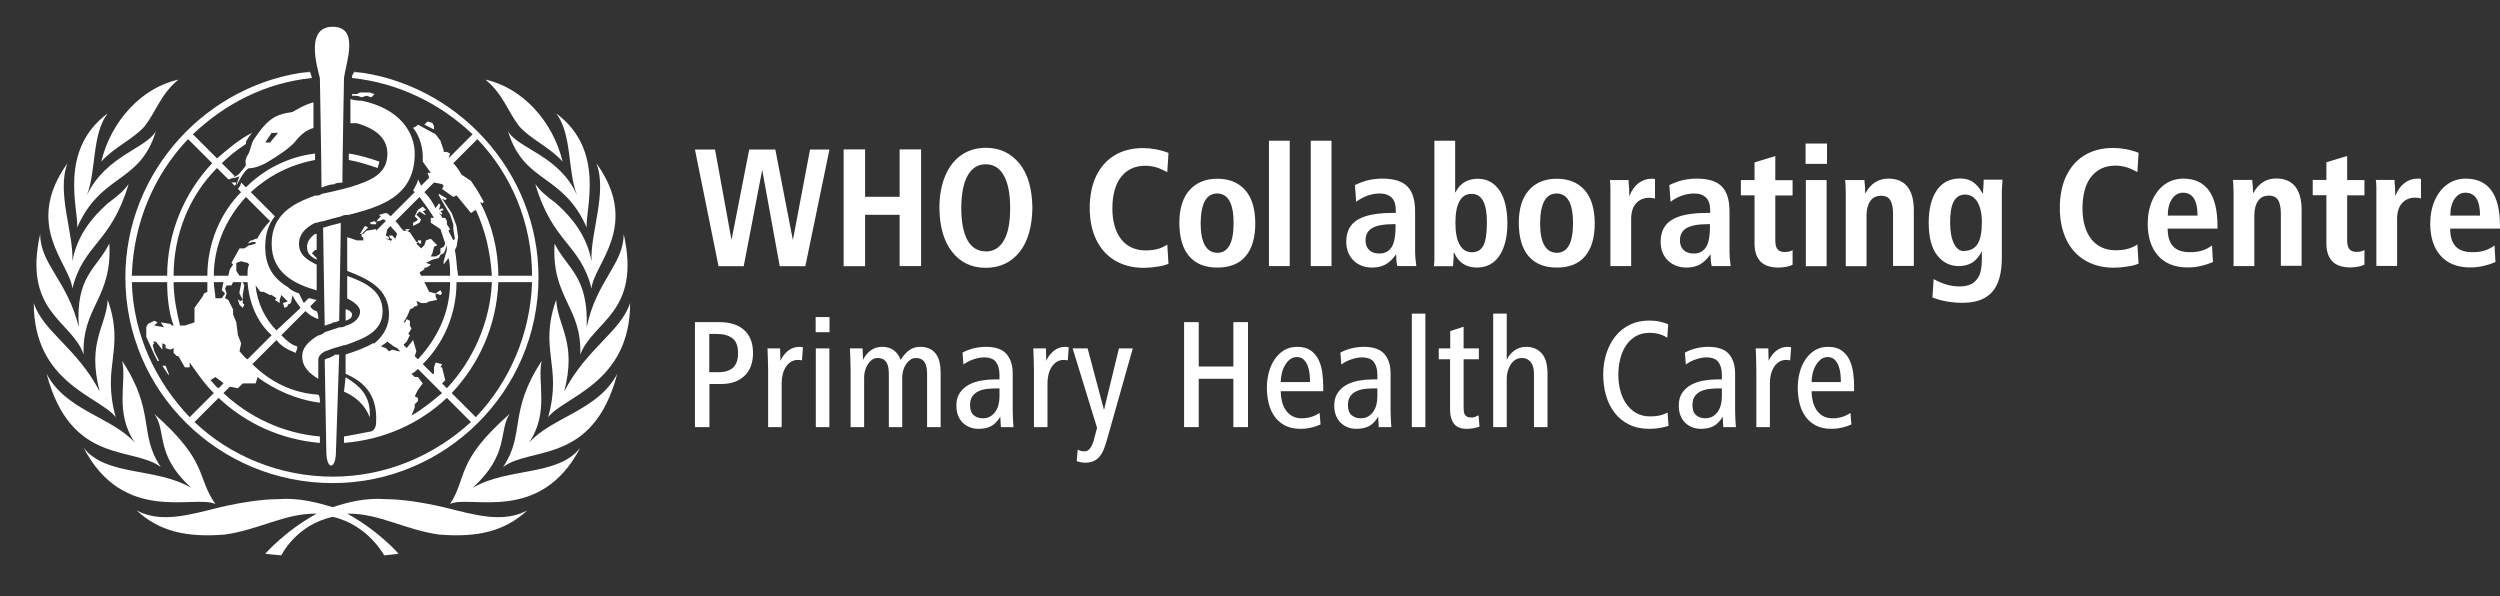
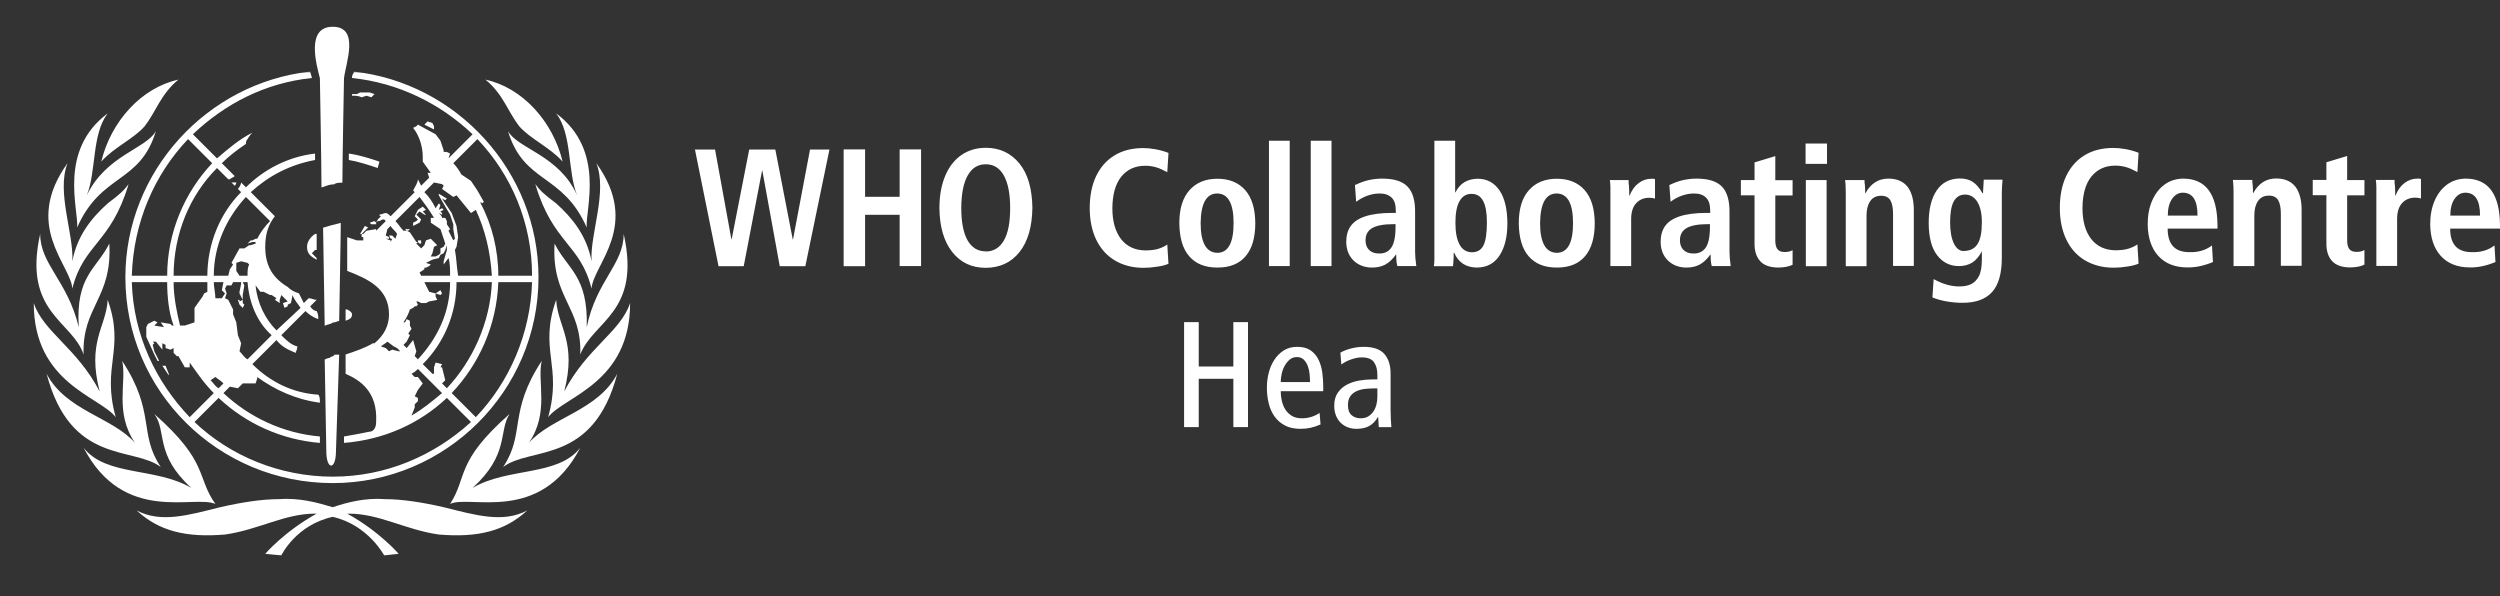
<svg xmlns="http://www.w3.org/2000/svg" xmlns:xlink="http://www.w3.org/1999/xlink" width="826" height="197" viewBox="0 0 826 197">
  <rect x="0" y="0" width="826" height="197" fill="#333333" stroke="none" />
  <defs>
    <rect id="a" width="201.82" height="160.394" x="0" y="0" />
    <rect id="c" width="215.628" height="196.509" x="0" y="0" />
  </defs>
  <g fill="none" fill-rule="evenodd" transform="translate(0 .345)">
    <g fill="#FFF" fill-rule="nonzero" transform="translate(229.61 103.279)">
-       <path d="M4.732 19.344 7.748 19.344C9.932 19.344 11.561 18.833 12.636 17.81 13.711 16.787 14.248 15.184 14.248 13 14.248 10.712 13.624 9.091 12.376 8.138 11.128 7.185 9.395 6.708 7.176 6.708L4.732 6.708 4.732 19.344ZM0 37.492 0 2.808 8.112 2.808C9.776 2.808 11.284 3.016 12.636 3.432 13.988 3.848 15.149 4.472 16.12 5.304 17.091 6.136 17.845 7.193 18.382 8.476 18.919 9.759 19.188 11.267 19.188 13 19.188 16.259 18.243 18.781 16.354 20.566 14.465 22.351 11.925 23.244 8.736 23.244L4.784 23.244 4.784 37.492 0 37.492ZM24.18 37.492 24.18 18.668C24.18 17.455 24.154 16.259 24.102 15.08 24.05 13.901 24.007 12.705 23.972 11.492L28.132 11.492 28.236 15.6C28.825 14.283 29.657 13.182 30.732 12.298 31.807 11.414 33.089 10.972 34.58 10.972 34.753 10.972 34.935 10.989 35.126 11.024 35.317 11.059 35.499 11.093 35.672 11.128L35.36 15.444C35.152 15.409 34.944 15.375 34.736 15.34 34.528 15.305 34.303 15.288 34.06 15.288 33.089 15.288 32.257 15.531 31.564 16.016 30.871 16.501 30.307 17.117 29.874 17.862 29.441 18.607 29.129 19.431 28.938 20.332 28.747 21.233 28.652 22.1 28.652 22.932L28.652 37.492 24.18 37.492ZM39.884 6.136 39.884 1.144 44.46 1.144 44.46 6.136 39.884 6.136ZM39.936 37.492 39.936 11.492 44.408 11.492 44.408 37.492 39.936 37.492ZM51.428 37.492 51.428 18.668C51.428 17.489 51.402 16.293 51.35 15.08 51.298 13.867 51.255 12.671 51.22 11.492L55.38 11.492 55.536 15.288C56.125 14.04 56.957 13.009 58.032 12.194 59.107 11.379 60.372 10.972 61.828 10.972 63.388 10.972 64.671 11.345 65.676 12.09 66.681 12.835 67.444 13.901 67.964 15.288 68.761 13.971 69.68 12.922 70.72 12.142 71.76 11.362 72.991 10.972 74.412 10.972 75.625 10.972 76.665 11.18 77.532 11.596 78.399 12.012 79.101 12.593 79.638 13.338 80.175 14.083 80.565 14.976 80.808 16.016 81.051 17.056 81.172 18.217 81.172 19.5L81.172 37.492 76.7 37.492 76.7 19.968C76.7 19.344 76.657 18.711 76.57 18.07 76.483 17.429 76.31 16.857 76.05 16.354 75.79 15.851 75.417 15.444 74.932 15.132 74.447 14.82 73.805 14.664 73.008 14.664 72.28 14.664 71.639 14.872 71.084 15.288 70.529 15.704 70.053 16.224 69.654 16.848 69.255 17.472 68.961 18.157 68.77 18.902 68.579 19.647 68.484 20.349 68.484 21.008L68.484 37.492 64.064 37.492 64.064 19.968C64.064 19.344 64.021 18.711 63.934 18.07 63.847 17.429 63.674 16.857 63.414 16.354 63.154 15.851 62.781 15.444 62.296 15.132 61.811 14.82 61.169 14.664 60.372 14.664 59.644 14.664 59.003 14.872 58.448 15.288 57.893 15.704 57.425 16.224 57.044 16.848 56.663 17.472 56.377 18.157 56.186 18.902 55.995 19.647 55.9 20.349 55.9 21.008L55.9 37.492 51.428 37.492ZM101.088 37.492 100.88 34.06C100.013 35.516 99.017 36.547 97.89 37.154 96.763 37.761 95.368 38.064 93.704 38.064 92.664 38.064 91.702 37.891 90.818 37.544 89.934 37.197 89.163 36.703 88.504 36.062 87.845 35.421 87.325 34.623 86.944 33.67 86.563 32.717 86.372 31.633 86.372 30.42 86.372 28.687 86.762 27.257 87.542 26.13 88.322 25.003 89.319 24.119 90.532 23.478 91.745 22.837 93.089 22.386 94.562 22.126 96.035 21.866 97.483 21.736 98.904 21.736L100.62 21.736 100.62 20.176C100.62 18.477 100.247 17.099 99.502 16.042 98.757 14.985 97.413 14.456 95.472 14.456 94.467 14.456 93.34 14.664 92.092 15.08 90.844 15.496 89.717 16.068 88.712 16.796L88.4 12.896C89.509 12.272 90.74 11.795 92.092 11.466 93.444 11.137 94.779 10.972 96.096 10.972 99.285 10.972 101.565 11.761 102.934 13.338 104.303 14.915 104.988 17.056 104.988 19.76L104.988 31.824C104.988 32.899 105.014 33.887 105.066 34.788 105.118 35.689 105.179 36.591 105.248 37.492L101.088 37.492ZM99.788 24.7C98.748 24.7 97.708 24.752 96.668 24.856 95.628 24.96 94.675 25.203 93.808 25.584 92.941 25.965 92.239 26.52 91.702 27.248 91.165 27.976 90.896 28.964 90.896 30.212 90.896 31.737 91.295 32.847 92.092 33.54 92.889 34.233 93.895 34.58 95.108 34.58 96.079 34.58 96.911 34.372 97.604 33.956 98.297 33.54 98.869 32.994 99.32 32.318 99.771 31.642 100.1 30.879 100.308 30.03 100.516 29.181 100.62 28.323 100.62 27.456L100.62 24.7 99.788 24.7ZM112.008 37.492 112.008 18.668C112.008 17.455 111.982 16.259 111.93 15.08 111.878 13.901 111.835 12.705 111.8 11.492L115.96 11.492 116.064 15.6C116.653 14.283 117.485 13.182 118.56 12.298 119.635 11.414 120.917 10.972 122.408 10.972 122.581 10.972 122.763 10.989 122.954 11.024 123.145 11.059 123.327 11.093 123.5 11.128L123.188 15.444C122.98 15.409 122.772 15.375 122.564 15.34 122.356 15.305 122.131 15.288 121.888 15.288 120.917 15.288 120.085 15.531 119.392 16.016 118.699 16.501 118.135 17.117 117.702 17.862 117.269 18.607 116.957 19.431 116.766 20.332 116.575 21.233 116.48 22.1 116.48 22.932L116.48 37.492 112.008 37.492ZM126.464 44.928C126.741 45.101 127.088 45.24 127.504 45.344 127.92 45.448 128.336 45.5 128.752 45.5 129.48 45.5 130.087 45.153 130.572 44.46 131.057 43.767 131.421 43.004 131.664 42.172L132.86 37.752 124.8 11.492 129.74 11.492 135.148 31.824 140.088 11.492 144.664 11.492 136.136 41.652C135.824 42.761 135.486 43.784 135.122 44.72 134.758 45.656 134.299 46.462 133.744 47.138 133.189 47.814 132.531 48.334 131.768 48.698 131.005 49.062 130.087 49.244 129.012 49.244 128.076 49.244 127.123 49.071 126.152 48.724L126.464 44.928Z" />
      <polygon points="161.616 37.492 161.616 2.808 166.452 2.808 166.452 17.472 177.892 17.472 177.892 2.808 182.728 2.808 182.728 37.492 177.892 37.492 177.892 21.528 166.452 21.528 166.452 37.492" />
      <path d="M193.544 25.636C193.544 26.711 193.665 27.777 193.908 28.834 194.151 29.891 194.541 30.845 195.078 31.694 195.615 32.543 196.326 33.237 197.21 33.774 198.094 34.311 199.195 34.58 200.512 34.58 202.661 34.58 204.62 33.991 206.388 32.812L206.7 36.608C204.585 37.579 202.384 38.064 200.096 38.064 198.051 38.064 196.326 37.691 194.922 36.946 193.518 36.201 192.374 35.204 191.49 33.956 190.606 32.708 189.965 31.261 189.566 29.614 189.167 27.967 188.968 26.225 188.968 24.388 188.968 22.793 189.167 21.199 189.566 19.604 189.965 18.009 190.58 16.571 191.412 15.288 192.244 14.005 193.284 12.965 194.532 12.168 195.78 11.371 197.271 10.972 199.004 10.972 200.841 10.972 202.323 11.371 203.45 12.168 204.577 12.965 205.443 13.997 206.05 15.262 206.657 16.527 207.064 17.931 207.272 19.474 207.48 21.017 207.584 22.516 207.584 23.972L207.584 25.636 193.544 25.636ZM203.216 22.62C203.216 21.823 203.173 20.947 203.086 19.994 202.999 19.041 202.8 18.148 202.488 17.316 202.176 16.484 201.734 15.782 201.162 15.21 200.59 14.638 199.836 14.352 198.9 14.352 197.964 14.352 197.167 14.629 196.508 15.184 195.849 15.739 195.295 16.423 194.844 17.238 194.393 18.053 194.064 18.945 193.856 19.916 193.648 20.887 193.544 21.788 193.544 22.62L203.216 22.62ZM225.94 37.492 225.732 34.06C224.865 35.516 223.869 36.547 222.742 37.154 221.615 37.761 220.22 38.064 218.556 38.064 217.516 38.064 216.554 37.891 215.67 37.544 214.786 37.197 214.015 36.703 213.356 36.062 212.697 35.421 212.177 34.623 211.796 33.67 211.415 32.717 211.224 31.633 211.224 30.42 211.224 28.687 211.614 27.257 212.394 26.13 213.174 25.003 214.171 24.119 215.384 23.478 216.597 22.837 217.941 22.386 219.414 22.126 220.887 21.866 222.335 21.736 223.756 21.736L225.472 21.736 225.472 20.176C225.472 18.477 225.099 17.099 224.354 16.042 223.609 14.985 222.265 14.456 220.324 14.456 219.319 14.456 218.192 14.664 216.944 15.08 215.696 15.496 214.569 16.068 213.564 16.796L213.252 12.896C214.361 12.272 215.592 11.795 216.944 11.466 218.296 11.137 219.631 10.972 220.948 10.972 224.137 10.972 226.417 11.761 227.786 13.338 229.155 14.915 229.84 17.056 229.84 19.76L229.84 31.824C229.84 32.899 229.866 33.887 229.918 34.788 229.97 35.689 230.031 36.591 230.1 37.492L225.94 37.492ZM224.64 24.7C223.6 24.7 222.56 24.752 221.52 24.856 220.48 24.96 219.527 25.203 218.66 25.584 217.793 25.965 217.091 26.52 216.554 27.248 216.017 27.976 215.748 28.964 215.748 30.212 215.748 31.737 216.147 32.847 216.944 33.54 217.741 34.233 218.747 34.58 219.96 34.58 220.931 34.58 221.763 34.372 222.456 33.956 223.149 33.54 223.721 32.994 224.172 32.318 224.623 31.642 224.952 30.879 225.16 30.03 225.368 29.181 225.472 28.323 225.472 27.456L225.472 24.7 224.64 24.7Z" />
-       <polygon points="236.86 37.492 236.86 0 241.332 0 241.332 37.492" />
-       <path d="M259.22 37.336C258.561 37.579 257.868 37.761 257.14 37.882 256.412 38.003 255.719 38.064 255.06 38.064 253.049 38.064 251.619 37.492 250.77 36.348 249.921 35.204 249.496 33.696 249.496 31.824L249.496 15.08 245.752 15.08 245.752 11.492 249.548 11.492 249.548 5.772 253.968 4.316 253.968 11.492 259.012 11.492 259.012 15.08 253.968 15.08 253.968 30.732C253.968 31.252 253.985 31.729 254.02 32.162 254.055 32.595 254.159 32.968 254.332 33.28 254.505 33.592 254.765 33.843 255.112 34.034 255.459 34.225 255.944 34.32 256.568 34.32 256.984 34.32 257.383 34.251 257.764 34.112 258.145 33.973 258.527 33.8 258.908 33.592L259.22 37.336ZM263.744 37.492 263.744 0 268.216 0 268.216 15.288C268.736 14.075 269.568 13.052 270.712 12.22 271.856 11.388 273.139 10.972 274.56 10.972 275.877 10.972 276.987 11.206 277.888 11.674 278.789 12.142 279.526 12.766 280.098 13.546 280.67 14.326 281.077 15.236 281.32 16.276 281.563 17.316 281.684 18.425 281.684 19.604L281.684 37.492 277.212 37.492 277.212 19.864C277.212 19.171 277.143 18.512 277.004 17.888 276.865 17.264 276.631 16.709 276.302 16.224 275.973 15.739 275.548 15.357 275.028 15.08 274.508 14.803 273.884 14.664 273.156 14.664 272.324 14.664 271.596 14.881 270.972 15.314 270.348 15.747 269.837 16.293 269.438 16.952 269.039 17.611 268.736 18.33 268.528 19.11 268.32 19.89 268.216 20.627 268.216 21.32L268.216 37.492 263.744 37.492ZM321.672 37.076C320.771 37.353 319.809 37.587 318.786 37.778 317.763 37.969 316.611 38.064 315.328 38.064 312.763 38.064 310.527 37.587 308.62 36.634 306.713 35.681 305.127 34.389 303.862 32.76 302.597 31.131 301.652 29.233 301.028 27.066 300.404 24.899 300.092 22.603 300.092 20.176 300.092 17.645 300.447 15.288 301.158 13.104 301.869 10.92 302.874 9.022 304.174 7.41 305.474 5.798 307.06 4.541 308.932 3.64 310.804 2.739 312.919 2.288 315.276 2.288 316.593 2.288 317.781 2.409 318.838 2.652 319.895 2.895 320.805 3.189 321.568 3.536L321.256 8.008C320.563 7.488 319.705 7.081 318.682 6.786 317.659 6.491 316.559 6.344 315.38 6.344 313.612 6.344 312.078 6.734 310.778 7.514 309.478 8.294 308.403 9.334 307.554 10.634 306.705 11.934 306.081 13.416 305.682 15.08 305.283 16.744 305.084 18.46 305.084 20.228 305.084 21.961 305.292 23.651 305.708 25.298 306.124 26.945 306.765 28.409 307.632 29.692 308.499 30.975 309.591 32.006 310.908 32.786 312.225 33.566 313.803 33.956 315.64 33.956 316.749 33.956 317.755 33.861 318.656 33.67 319.557 33.479 320.459 33.159 321.36 32.708L321.672 37.076ZM339.768 37.492 339.56 34.06C338.693 35.516 337.697 36.547 336.57 37.154 335.443 37.761 334.048 38.064 332.384 38.064 331.344 38.064 330.382 37.891 329.498 37.544 328.614 37.197 327.843 36.703 327.184 36.062 326.525 35.421 326.005 34.623 325.624 33.67 325.243 32.717 325.052 31.633 325.052 30.42 325.052 28.687 325.442 27.257 326.222 26.13 327.002 25.003 327.999 24.119 329.212 23.478 330.425 22.837 331.769 22.386 333.242 22.126 334.715 21.866 336.163 21.736 337.584 21.736L339.3 21.736 339.3 20.176C339.3 18.477 338.927 17.099 338.182 16.042 337.437 14.985 336.093 14.456 334.152 14.456 333.147 14.456 332.02 14.664 330.772 15.08 329.524 15.496 328.397 16.068 327.392 16.796L327.08 12.896C328.189 12.272 329.42 11.795 330.772 11.466 332.124 11.137 333.459 10.972 334.776 10.972 337.965 10.972 340.245 11.761 341.614 13.338 342.983 14.915 343.668 17.056 343.668 19.76L343.668 31.824C343.668 32.899 343.694 33.887 343.746 34.788 343.798 35.689 343.859 36.591 343.928 37.492L339.768 37.492ZM338.468 24.7C337.428 24.7 336.388 24.752 335.348 24.856 334.308 24.96 333.355 25.203 332.488 25.584 331.621 25.965 330.919 26.52 330.382 27.248 329.845 27.976 329.576 28.964 329.576 30.212 329.576 31.737 329.975 32.847 330.772 33.54 331.569 34.233 332.575 34.58 333.788 34.58 334.759 34.58 335.591 34.372 336.284 33.956 336.977 33.54 337.549 32.994 338 32.318 338.451 31.642 338.78 30.879 338.988 30.03 339.196 29.181 339.3 28.323 339.3 27.456L339.3 24.7 338.468 24.7ZM350.688 37.492 350.688 18.668C350.688 17.455 350.662 16.259 350.61 15.08 350.558 13.901 350.515 12.705 350.48 11.492L354.64 11.492 354.744 15.6C355.333 14.283 356.165 13.182 357.24 12.298 358.315 11.414 359.597 10.972 361.088 10.972 361.261 10.972 361.443 10.989 361.634 11.024 361.825 11.059 362.007 11.093 362.18 11.128L361.868 15.444C361.66 15.409 361.452 15.375 361.244 15.34 361.036 15.305 360.811 15.288 360.568 15.288 359.597 15.288 358.765 15.531 358.072 16.016 357.379 16.501 356.815 17.117 356.382 17.862 355.949 18.607 355.637 19.431 355.446 20.332 355.255 21.233 355.16 22.1 355.16 22.932L355.16 37.492 350.688 37.492ZM368.94 25.636C368.94 26.711 369.061 27.777 369.304 28.834 369.547 29.891 369.937 30.845 370.474 31.694 371.011 32.543 371.722 33.237 372.606 33.774 373.49 34.311 374.591 34.58 375.908 34.58 378.057 34.58 380.016 33.991 381.784 32.812L382.096 36.608C379.981 37.579 377.78 38.064 375.492 38.064 373.447 38.064 371.722 37.691 370.318 36.946 368.914 36.201 367.77 35.204 366.886 33.956 366.002 32.708 365.361 31.261 364.962 29.614 364.563 27.967 364.364 26.225 364.364 24.388 364.364 22.793 364.563 21.199 364.962 19.604 365.361 18.009 365.976 16.571 366.808 15.288 367.64 14.005 368.68 12.965 369.928 12.168 371.176 11.371 372.667 10.972 374.4 10.972 376.237 10.972 377.719 11.371 378.846 12.168 379.973 12.965 380.839 13.997 381.446 15.262 382.053 16.527 382.46 17.931 382.668 19.474 382.876 21.017 382.98 22.516 382.98 23.972L382.98 25.636 368.94 25.636ZM378.612 22.62C378.612 21.823 378.569 20.947 378.482 19.994 378.395 19.041 378.196 18.148 377.884 17.316 377.572 16.484 377.13 15.782 376.558 15.21 375.986 14.638 375.232 14.352 374.296 14.352 373.36 14.352 372.563 14.629 371.904 15.184 371.245 15.739 370.691 16.423 370.24 17.238 369.789 18.053 369.46 18.945 369.252 19.916 369.044 20.887 368.94 21.788 368.94 22.62L378.612 22.62Z" />
    </g>
    <path fill="#FFF" fill-rule="nonzero" d="M824.584,86.198 C821.618,87.437 818.786,88.057 816.086,88.013 C811.881,88.013 808.651,86.685 806.393,84.162 C804.136,81.639 802.985,78.143 802.941,73.761 C802.941,70.796 803.428,68.229 804.402,65.972 C805.375,63.715 806.747,61.944 808.474,60.661 C810.2,59.377 812.28,58.713 814.626,58.669 C822.149,58.669 825.911,63.803 826,74.027 L826,75.178 L809.536,75.178 C809.536,77.833 810.155,79.78 811.35,81.064 C812.545,82.347 814.36,82.967 816.75,82.967 C819.671,83.056 822.149,82.303 824.185,80.754 L824.495,86.154 L824.584,86.198 Z M819.405,70.884 C819.405,65.883 817.856,63.36 814.581,63.316 C813.121,63.316 811.926,64.024 810.996,65.352 C810.067,66.68 809.58,68.539 809.58,70.884 L819.405,70.884 Z M785.149,87.57 L785.149,63.316 C785.149,62.874 785.149,62.254 785.149,61.413 C785.149,60.572 785.061,59.82 784.972,59.112 L791.168,59.112 L791.168,60.041 C791.257,60.572 791.301,61.28 791.345,62.166 C791.345,63.051 791.39,63.759 791.39,64.29 L791.478,64.29 C792.186,62.475 793.16,61.103 794.444,60.13 C795.727,59.156 797.143,58.669 798.737,58.669 C798.825,58.669 799.002,58.669 799.223,58.669 C799.445,58.669 799.666,58.713 799.887,58.802 L799.887,65.219 C799.268,65.042 798.604,64.954 797.94,64.954 C796.125,64.954 794.709,65.618 793.647,66.768 C792.585,67.919 792.054,69.601 792.009,71.725 L792.009,87.526 L785.149,87.526 L785.149,87.57 Z M781.21,87.083 C780.104,87.659 778.555,87.968 776.563,88.013 C773.819,88.013 771.783,87.304 770.5,85.888 C769.216,84.472 768.596,82.48 768.641,79.913 L768.641,64.157 L764.126,64.157 L764.126,59.112 L768.641,59.112 L768.641,53.27 L775.501,51.189 L775.501,59.156 L781.21,59.156 L781.21,64.201 L775.501,64.201 L775.501,79.072 C775.501,80.223 775.678,81.108 776.12,81.816 C776.563,82.48 777.36,82.879 778.555,82.879 C779.307,82.879 779.882,82.79 780.281,82.657 C780.679,82.525 780.989,82.392 781.21,82.259 L781.21,87.127 L781.21,87.083 Z M753.593,87.57 L753.593,70.265 C753.593,68.273 753.283,66.768 752.708,65.795 C752.132,64.821 751.114,64.29 749.654,64.29 C748.016,64.29 746.821,64.91 746.025,66.105 C745.228,67.3 744.83,68.849 744.83,70.84 L744.83,87.57 L737.969,87.57 L737.969,63.36 C737.969,62.829 737.969,62.166 737.925,61.369 C737.881,60.572 737.837,59.82 737.748,59.112 L744.166,59.112 L744.166,59.864 C744.254,60.218 744.298,60.793 744.343,61.59 C744.343,62.343 744.387,63.006 744.387,63.449 L744.475,63.449 C746.246,60.218 748.769,58.625 752.044,58.625 C754.921,58.625 757.045,59.599 758.417,61.369 C759.789,63.183 760.453,65.75 760.453,69.026 L760.453,87.481 L753.593,87.481 L753.593,87.57 Z M731.242,86.198 C728.277,87.437 725.444,88.057 722.744,88.013 C718.54,88.013 715.309,86.685 713.052,84.162 C710.795,81.639 709.644,78.143 709.6,73.761 C709.6,70.796 710.086,68.229 711.06,65.972 C712.034,63.715 713.406,61.944 715.132,60.661 C716.858,59.377 718.938,58.713 721.284,58.669 C728.808,58.669 732.57,63.803 732.658,74.027 L732.658,75.178 L716.194,75.178 C716.194,77.833 716.814,79.78 718.009,81.064 C719.204,82.347 721.018,82.967 723.408,82.967 C726.329,83.056 728.808,82.303 730.844,80.754 L731.154,86.154 L731.242,86.198 Z M726.064,70.884 C726.064,65.883 724.515,63.36 721.24,63.316 C719.779,63.316 718.584,64.024 717.655,65.352 C716.725,66.68 716.238,68.539 716.238,70.884 L726.064,70.884 Z M706.634,86.729 C705.793,87.127 704.554,87.481 702.961,87.703 C701.368,87.968 699.818,88.101 698.358,88.101 C694.64,88.101 691.454,87.216 688.798,85.623 C686.143,84.029 684.107,81.728 682.69,78.763 C681.274,75.797 680.566,72.301 680.566,68.317 C680.566,64.29 681.274,60.793 682.646,57.872 C684.062,54.907 686.054,52.606 688.665,51.012 C691.277,49.375 694.419,48.578 698.048,48.534 C700.792,48.534 703.669,49.021 706.59,50.127 L706.192,56.5 C704.775,55.748 703.536,55.173 702.43,54.863 C701.323,54.553 700.128,54.376 698.933,54.376 C695.525,54.376 692.914,55.615 690.967,58.005 C689.064,60.395 688.09,63.847 688.046,68.362 C688.046,72.832 689.064,76.24 690.967,78.674 C692.87,81.064 695.525,82.303 698.933,82.347 C700.615,82.347 702.076,82.17 703.226,81.816 C704.377,81.462 705.395,80.975 706.192,80.4 L706.59,86.862 L706.634,86.729 Z M654.807,82.657 C653.922,84.383 652.86,85.623 651.621,86.419 C650.382,87.172 648.921,87.57 647.239,87.57 C644.274,87.57 641.884,86.375 640.069,84.029 C638.21,81.684 637.281,78.143 637.237,73.407 C637.237,68.76 638.122,65.175 639.892,62.564 C641.663,59.953 644.185,58.669 647.505,58.625 C649.142,58.625 650.514,58.935 651.709,59.687 C652.904,60.439 654.011,61.723 654.984,63.449 L655.206,63.449 C655.206,63.051 655.206,62.387 655.294,61.546 C655.338,60.661 655.383,59.864 655.427,59.023 L661.623,59.023 C661.623,59.599 661.535,60.262 661.49,61.059 C661.446,61.856 661.402,62.52 661.402,63.183 L661.402,84.826 C661.402,89.96 660.34,93.766 658.171,96.156 C656.002,98.546 652.727,99.741 648.257,99.697 C646.442,99.697 644.716,99.52 642.99,99.21 C641.264,98.9 639.759,98.458 638.476,97.927 L638.874,91.863 C641.84,93.501 644.628,94.297 647.283,94.297 C648.7,94.297 649.983,94.12 651.134,93.589 C652.24,93.102 653.17,92.173 653.834,90.889 C654.498,89.606 654.807,87.747 654.807,85.357 L654.807,82.525 L654.807,82.657 Z M648.788,82.569 C650.868,82.569 652.417,81.816 653.391,80.267 C654.365,78.718 654.807,76.328 654.807,73.053 C654.807,70.132 654.276,67.919 653.303,66.326 C652.329,64.777 651.001,63.98 649.319,63.936 C647.637,63.936 646.354,64.688 645.557,66.149 C644.716,67.609 644.318,69.955 644.318,73.097 C644.318,76.107 644.761,78.453 645.557,80.09 C646.354,81.728 647.416,82.569 648.788,82.613 L648.788,82.569 Z M625.464,87.614 L625.464,70.309 C625.464,68.317 625.154,66.813 624.579,65.839 C624.003,64.865 622.985,64.334 621.525,64.334 C619.887,64.334 618.692,64.954 617.896,66.149 C617.099,67.344 616.701,68.893 616.701,70.884 L616.701,87.614 L609.841,87.614 L609.841,63.405 C609.841,62.874 609.841,62.21 609.796,61.413 C609.796,60.616 609.708,59.864 609.619,59.156 L616.037,59.156 L616.037,59.908 C616.125,60.262 616.17,60.838 616.214,61.634 C616.258,62.431 616.258,63.051 616.258,63.493 L616.347,63.493 C618.117,60.262 620.64,58.669 623.915,58.669 C626.792,58.669 628.916,59.643 630.288,61.413 C631.66,63.228 632.324,65.795 632.324,69.07 L632.324,87.526 L625.464,87.526 L625.464,87.614 Z M596.563,53.801 L596.563,47.073 L603.644,47.073 L603.644,53.801 L596.563,53.801 Z M596.651,87.614 L596.651,59.156 L603.512,59.156 L603.512,87.614 L596.651,87.614 Z M592.27,87.127 C591.163,87.703 589.614,88.013 587.623,88.057 C584.879,88.057 582.843,87.349 581.559,85.932 C580.276,84.516 579.656,82.525 579.7,79.958 L579.7,64.201 L575.186,64.201 L575.186,59.156 L579.7,59.156 L579.7,53.314 L586.56,51.234 L586.56,59.2 L592.27,59.2 L592.27,64.246 L586.56,64.246 L586.56,79.117 C586.56,80.267 586.738,81.152 587.18,81.861 C587.623,82.525 588.419,82.923 589.614,82.923 C590.367,82.923 590.942,82.834 591.34,82.702 C591.739,82.569 592.049,82.436 592.27,82.303 L592.27,87.172 L592.27,87.127 Z M565.582,87.614 C565.449,87.083 565.316,86.552 565.272,85.977 C565.228,85.401 565.184,84.649 565.184,83.764 L565.095,83.764 C563.989,85.313 562.794,86.419 561.554,87.083 C560.271,87.747 558.855,88.057 557.217,88.057 C554.694,88.057 552.614,87.216 551.065,85.711 C549.516,84.162 548.719,82.17 548.675,79.648 C548.675,77.568 549.118,75.841 550.091,74.425 C551.065,73.009 552.658,71.902 554.916,71.15 C557.173,70.398 560.138,69.999 563.944,69.999 L565.051,69.999 L565.051,69.247 C565.051,67.3 564.608,65.839 563.679,64.954 C562.749,64.024 561.466,63.582 559.74,63.582 C558.323,63.582 556.951,63.847 555.579,64.334 C554.207,64.821 553.012,65.529 551.95,66.326 L551.552,60.793 C553.189,60.041 554.694,59.466 556.11,59.156 C557.527,58.846 559.032,58.669 560.536,58.669 C564.387,58.669 567.175,59.51 568.901,61.28 C570.627,63.051 571.468,65.883 571.424,69.822 L571.424,82.879 C571.424,84.074 571.557,85.667 571.822,87.57 L565.626,87.57 L565.582,87.614 Z M564.962,73.717 L564.254,73.717 C561.067,73.717 558.722,74.16 557.261,75.001 C555.801,75.841 555.048,77.213 555.048,79.072 C555.048,80.4 555.447,81.462 556.199,82.215 C556.951,82.967 558.058,83.41 559.386,83.41 C561.067,83.498 562.439,82.923 563.413,81.684 C564.387,80.444 564.918,78.231 564.962,75.001 L564.962,73.673 L564.962,73.717 Z M532.078,87.614 L532.078,63.36 C532.078,62.918 532.078,62.298 532.078,61.457 C532.078,60.616 531.989,59.864 531.901,59.156 L538.097,59.156 L538.097,60.085 C538.186,60.616 538.23,61.325 538.274,62.21 C538.318,63.095 538.318,63.803 538.318,64.334 L538.407,64.334 C539.115,62.52 540.089,61.148 541.372,60.174 C542.656,59.2 544.072,58.713 545.665,58.713 C545.754,58.713 545.931,58.713 546.152,58.713 C546.374,58.713 546.595,58.758 546.816,58.846 L546.816,65.264 C546.197,65.087 545.533,64.998 544.869,64.998 C543.054,64.998 541.638,65.662 540.576,66.813 C539.513,67.963 538.982,69.645 538.938,71.77 L538.938,87.57 L532.078,87.57 L532.078,87.614 Z M514.33,88.057 C510.303,88.057 507.249,86.818 505.08,84.339 C502.912,81.861 501.849,78.187 501.805,73.363 C501.805,68.539 502.956,64.91 505.213,62.431 C507.426,59.953 510.48,58.713 514.375,58.713 C518.269,58.713 521.323,59.953 523.536,62.431 C525.749,64.91 526.855,68.539 526.9,73.363 C526.9,78.143 525.838,81.816 523.713,84.295 C521.589,86.818 518.491,88.057 514.419,88.057 L514.33,88.057 Z M514.33,83.188 C517.959,83.188 519.73,79.869 519.73,73.363 C519.73,66.857 517.915,63.626 514.33,63.582 C510.745,63.582 508.931,66.813 508.842,73.363 C508.842,79.825 510.701,83.1 514.33,83.188 Z M473.745,87.614 C473.834,86.995 473.922,86.242 473.922,85.357 C473.922,84.472 473.922,83.808 473.922,83.277 L473.922,46.144 L480.782,46.144 L480.782,63.228 L480.871,63.228 C482.331,60.262 484.81,58.758 488.218,58.713 C491.316,58.713 493.706,60.041 495.432,62.564 C497.158,65.087 497.999,68.716 498.043,73.407 C498.043,78.01 497.114,81.595 495.388,84.162 C493.661,86.729 491.227,88.013 488.041,88.057 C484.411,88.057 481.889,86.419 480.472,83.188 L480.295,83.188 C480.295,84.295 480.295,85.224 480.207,86.021 C480.163,86.818 480.118,87.349 480.074,87.614 L473.657,87.614 L473.745,87.614 Z M486.226,83.011 C487.996,83.011 489.28,82.347 490.077,80.843 C490.873,79.382 491.272,76.771 491.272,73.097 C491.272,66.768 489.59,63.626 486.093,63.715 C484.456,63.715 483.128,64.511 482.243,66.105 C481.313,67.698 480.871,70.088 480.871,73.274 C480.871,76.373 481.313,78.763 482.243,80.444 C483.128,82.126 484.5,82.967 486.315,83.011 L486.226,83.011 Z M461.707,87.614 C461.574,87.083 461.441,86.552 461.397,85.977 C461.353,85.401 461.308,84.649 461.308,83.764 L461.22,83.764 C460.113,85.313 458.918,86.419 457.679,87.083 C456.396,87.747 454.979,88.057 453.342,88.057 C450.819,88.057 448.739,87.216 447.19,85.711 C445.641,84.162 444.844,82.17 444.8,79.648 C444.8,77.568 445.242,75.841 446.216,74.425 C447.19,73.009 448.783,71.902 451.04,71.15 C453.298,70.398 456.263,69.999 460.069,69.999 L461.176,69.999 L461.176,69.247 C461.176,67.3 460.733,65.839 459.804,64.954 C458.874,64.069 457.591,63.582 455.865,63.582 C454.448,63.582 453.076,63.847 451.704,64.334 C450.332,64.865 449.137,65.529 448.075,66.326 L447.677,60.793 C449.314,60.041 450.819,59.466 452.235,59.156 C453.652,58.846 455.156,58.669 456.661,58.669 C460.512,58.669 463.3,59.51 465.026,61.28 C466.752,63.051 467.593,65.883 467.549,69.822 L467.549,82.879 C467.549,84.074 467.682,85.667 467.947,87.57 L461.751,87.57 L461.707,87.614 Z M461.087,73.717 L460.379,73.717 C457.192,73.717 454.847,74.16 453.386,75.001 C451.926,75.841 451.173,77.213 451.173,79.072 C451.173,80.4 451.571,81.462 452.324,82.215 C453.076,82.967 454.183,83.41 455.51,83.41 C457.192,83.498 458.564,82.923 459.538,81.684 C460.512,80.444 461.043,78.231 461.087,75.001 L461.087,73.673 L461.087,73.717 Z M433.071,87.614 L433.071,46.144 L439.931,46.144 L439.931,87.57 L433.071,87.57 L433.071,87.614 Z M419.263,87.614 L419.263,46.144 L426.123,46.144 L426.123,87.57 L419.263,87.57 L419.263,87.614 Z M402.179,88.057 C398.151,88.057 395.097,86.818 392.929,84.339 C390.76,81.861 389.698,78.187 389.654,73.363 C389.654,68.539 390.804,64.91 393.061,62.431 C395.319,59.953 398.328,58.713 402.223,58.713 C406.118,58.713 409.172,59.953 411.385,62.431 C413.597,64.91 414.704,68.539 414.748,73.363 C414.748,78.143 413.686,81.816 411.562,84.295 C409.437,86.818 406.339,88.057 402.267,88.057 L402.179,88.057 Z M402.179,83.188 C405.808,83.188 407.578,79.869 407.578,73.363 C407.578,66.857 405.764,63.626 402.179,63.582 C398.594,63.582 396.779,66.813 396.691,73.363 C396.691,79.825 398.55,83.1 402.179,83.188 Z M386.113,86.773 C385.272,87.172 384.033,87.526 382.439,87.747 C380.846,88.013 379.297,88.145 377.836,88.145 C374.119,88.145 370.932,87.26 368.277,85.667 C365.621,84.029 363.585,81.772 362.169,78.807 C360.753,75.841 360.044,72.345 360.044,68.362 C360.044,64.378 360.753,60.838 362.125,57.917 C363.541,54.951 365.533,52.65 368.144,51.057 C370.755,49.419 373.897,48.622 377.527,48.578 C380.271,48.578 383.148,49.065 386.069,50.171 L385.67,56.545 C384.254,55.792 383.015,55.217 381.908,54.907 C380.802,54.597 379.607,54.42 378.412,54.42 C375.004,54.42 372.393,55.659 370.445,58.049 C368.542,60.439 367.568,63.892 367.524,68.406 C367.524,72.876 368.542,76.284 370.445,78.718 C372.348,81.108 375.004,82.347 378.412,82.392 C380.094,82.392 381.554,82.215 382.705,81.861 C383.856,81.507 384.874,81.02 385.67,80.444 L386.069,86.906 L386.113,86.773 Z M325.7,88.145 C321.008,88.145 317.335,86.375 314.591,82.879 C311.847,79.382 310.43,74.558 310.386,68.317 C310.386,64.113 311.094,60.528 312.378,57.563 C313.661,54.597 315.476,52.34 317.777,50.791 C320.079,49.242 322.734,48.49 325.744,48.49 C330.347,48.49 334.02,50.26 336.809,53.668 C339.597,57.076 341.013,61.988 341.102,68.317 C341.013,74.602 339.597,79.471 336.853,82.923 C334.109,86.375 330.391,88.101 325.744,88.145 L325.7,88.145 Z M325.7,82.746 C328.267,82.746 330.258,81.551 331.675,79.117 C333.091,76.682 333.755,73.097 333.755,68.362 C333.755,63.626 333.047,60.13 331.675,57.651 C330.303,55.173 328.311,53.933 325.7,53.933 C323.088,53.933 321.185,55.128 319.769,57.563 C318.353,59.997 317.645,63.582 317.6,68.317 C317.6,73.053 318.309,76.638 319.681,79.072 C321.097,81.507 323.088,82.702 325.655,82.702 L325.7,82.746 Z M297.241,87.614 L297.241,70.619 L285.823,70.619 L285.823,87.614 L278.741,87.614 L278.741,49.021 L285.823,49.021 L285.823,64.688 L297.241,64.688 L297.241,49.021 L304.323,49.021 L304.323,87.57 L297.241,87.57 L297.241,87.614 Z M257.63,87.614 L251.876,56.014 L251.788,56.014 L245.724,87.614 L237.404,87.614 L229.614,49.065 L236.253,49.065 L241.652,78.718 L241.741,78.718 L247.539,49.065 L256.169,49.065 L261.923,78.763 L262.011,78.763 L267.632,49.065 L274.05,49.065 L266.083,87.614 L257.63,87.614 L257.63,87.614 Z" />
    <g transform="translate(10.622 23.306)">
      <mask id="b" fill="#fff">
        <use xlink:href="#a" />
      </mask>
      <path fill="#FFF" fill-rule="nonzero" d="M90.819,57.89 C90.819,60.015 91.881,61.077 94.005,62.139 L94.005,61.608 L92.412,60.015 L93.474,58.953 L94.005,58.953 L94.005,53.642 L93.474,53.642 C91.881,54.704 90.819,56.297 90.819,57.89 L90.819,57.89 Z M45.144,100.379 L45.144,99.848 L44.082,97.192 L43.019,97.192 L45.144,100.379 L45.144,100.379 Z M125.872,49.924 L125.872,50.986 L127.996,49.924 L128.527,48.862 L126.934,47.268 L127.996,46.206 L129.589,47.268 L130.121,47.268 L129.589,46.737 L129.058,46.206 L130.121,45.675 L129.058,44.613 L127.465,45.675 L126.934,46.737 L126.403,47.799 L127.465,48.862 L126.934,49.393 L125.872,49.924 L125.872,49.924 Z M132.776,18.058 L132.245,16.995 L130.652,16.464 L129.589,17.526 L130.652,18.058 L132.776,19.12 L132.776,18.058 Z M99.317,135.963 C136.494,135.963 167.298,105.69 167.298,67.981 C167.298,32.928 140.212,3.718 106.221,1.57238466e-14 L106.221,0.531 C105.69,1.062 105.69,1.593 105.69,2.124 C121.092,3.718 134.9,10.622 145.523,20.713 L137.556,28.68 L138.087,27.086 L137.025,26.555 L135.963,26.555 L135.963,26.024 L134.9,22.837 L133.307,20.713 L127.465,17.526 L126.934,18.058 L125.872,18.589 C127.996,21.244 129.058,24.962 129.058,28.149 L129.058,29.742 L131.714,33.46 L130.652,33.46 L131.183,35.053 L128.527,37.708 L127.465,35.584 C127.465,36.646 126.403,38.24 125.872,39.302 L126.403,39.833 L118.436,47.799 C117.905,47.268 117.374,46.737 116.843,46.737 C116.312,46.737 115.25,47.268 114.719,47.268 C114.719,47.799 115.25,47.799 115.25,47.799 L114.719,48.33 L114.187,48.862 L113.656,49.924 L113.125,49.393 L111.532,49.924 L112.063,50.455 L113.656,50.455 L113.656,49.924 L114.187,49.393 L114.719,49.393 L115.781,48.862 L116.312,48.862 L116.843,49.393 L113.656,52.579 L113.656,52.048 L110.47,52.579 L109.407,53.642 L108.876,53.642 L111.001,51.517 L109.939,50.986 L108.345,53.642 L108.876,53.642 L108.876,54.704 L109.407,54.704 L109.407,55.766 L107.283,55.766 L104.096,54.704 L104.096,65.857 C111.001,68.512 117.905,71.699 117.905,80.197 C117.905,83.914 116.312,87.101 113.125,89.757 L112.594,89.757 C109.939,91.35 106.752,92.412 103.565,93.474 L103.565,99.848 C108.345,101.972 114.187,105.69 113.656,115.781 C113.656,117.905 112.594,118.967 111.532,118.967 C108.876,119.498 106.221,120.03 103.034,120.561 L103.034,122.685 C116.312,121.623 127.996,116.312 137.025,107.814 L144.991,115.781 C132.776,126.934 116.843,133.838 99.317,133.838 C81.79,133.838 65.326,126.934 53.642,115.781 L61.608,107.814 C70.637,116.312 82.321,121.623 95.068,122.685 L95.068,120.561 C82.852,119.498 71.699,114.187 63.201,106.221 L65.326,104.096 L67.981,104.628 L69.575,103.034 L73.824,103.034 L74.355,101.441 L74.355,100.91 C80.197,105.159 87.101,108.345 95.068,109.407 C95.068,108.345 95.068,107.283 94.537,106.752 C86.039,106.221 78.603,102.503 72.761,96.661 L80.728,88.694 C82.321,90.819 84.446,91.881 87.101,92.943 C87.101,92.412 87.632,91.881 87.632,90.819 C85.508,90.288 83.914,88.694 82.321,87.101 L90.288,79.135 C91.35,80.197 92.943,81.259 94.537,81.79 C94.537,80.728 94.537,80.197 94.005,79.135 C93.474,79.135 92.412,78.603 91.881,77.541 L94.005,75.417 C92.943,75.417 92.412,74.886 91.35,74.886 L89.757,76.479 C89.226,75.417 88.694,74.355 88.163,73.292 C86.57,72.761 85.508,72.23 84.446,71.168 C79.135,67.981 77.01,63.733 77.01,57.89 C77.01,53.642 78.072,50.455 80.197,47.799 L72.23,39.833 C78.072,34.522 84.977,30.804 93.474,29.211 L93.474,27.086 C84.446,28.149 76.479,32.397 70.637,38.24 L69.044,36.646 C69.044,37.177 68.512,38.24 67.981,38.771 L69.044,39.833 C62.139,46.737 57.89,56.828 57.89,67.45 L46.737,67.45 C46.737,53.642 52.048,40.895 61.077,31.866 L64.795,35.584 L65.326,35.584 C65.857,35.053 66.388,35.053 66.919,34.522 L62.67,30.273 C64.795,28.149 67.45,26.024 70.637,23.9 C70.637,23.369 70.637,22.837 71.168,22.306 C71.168,22.306 71.699,21.244 72.761,20.182 C68.512,22.306 64.795,25.493 61.077,28.68 L53.11,20.713 C63.733,10.622 77.01,3.718 92.412,2.124 C92.412,1.593 91.881,0.531 91.881,1.57238466e-14 C57.89,3.718 30.804,32.928 30.804,67.981 C30.804,105.69 61.608,135.963 99.317,135.963 L99.317,135.963 Z M147.116,22.306 C158.269,33.991 165.173,49.924 165.173,67.45 L154.02,67.45 C154.02,58.953 151.896,50.455 148.178,43.551 L148.178,43.019 L148.709,43.551 L149.24,43.019 L147.116,39.302 L144.991,36.115 L141.805,33.991 C141.274,32.928 140.212,31.335 139.149,30.273 L147.116,22.306 L147.116,22.306 Z M132.776,36.646 L135.432,37.177 L135.963,37.708 L135.432,38.771 L139.149,41.426 L140.212,40.895 L144.991,46.737 L146.585,45.675 C149.771,52.579 151.365,59.484 151.896,67.45 L140.743,67.45 C140.212,64.264 140.212,61.608 139.68,58.953 L140.212,57.89 L140.743,54.704 L140.212,50.986 L138.618,46.737 L135.432,41.957 L136.494,42.488 L137.025,41.957 L134.369,40.364 L134.369,40.895 L136.494,44.613 L138.087,47.268 L139.149,50.455 L139.149,52.048 L139.68,55.235 L139.149,55.766 C139.149,55.766 138.087,53.642 137.556,52.579 L138.087,52.048 L137.025,50.455 L137.025,49.393 L136.494,48.33 L135.432,48.33 C135.432,47.799 134.9,47.268 134.369,46.737 L135.432,47.268 L135.432,46.737 L134.9,46.206 L135.963,45.675 L135.432,45.144 L134.369,45.675 L134.9,44.082 L134.369,43.551 L133.307,45.144 C132.245,43.019 131.183,41.426 129.589,39.833 L132.776,36.646 L132.776,36.646 Z M130.121,63.201 L132.245,62.139 L134.369,61.608 L134.9,60.546 L135.963,60.015 L136.494,58.953 L137.025,57.359 L137.025,58.953 L135.963,62.67 L135.963,63.733 L137.556,61.608 C138.087,63.201 138.087,65.326 138.087,67.45 L128.527,67.45 L127.996,66.388 L129.589,65.326 L129.589,64.795 L130.121,64.795 L131.183,64.264 L131.714,63.733 L130.121,63.201 L130.121,63.201 Z M116.843,55.235 L117.905,55.235 L117.905,54.704 L116.843,54.173 L117.374,52.048 L118.436,50.986 C118.967,52.048 120.03,52.579 120.561,53.642 L120.03,55.235 L118.967,54.173 L117.905,54.173 L118.436,55.235 L118.967,55.235 L118.436,56.297 L118.436,55.766 L116.843,55.235 L116.843,55.235 Z M121.092,92.412 L118.967,91.881 L117.905,92.412 L116.843,91.35 L115.25,90.819 C115.781,90.288 116.843,89.757 117.374,89.226 L119.498,90.819 L120.561,91.35 L121.623,92.412 L121.092,92.412 Z M120.03,49.393 L127.996,41.426 C129.589,43.551 131.183,45.675 132.776,48.33 L131.714,48.33 L131.714,49.924 L134.9,52.048 C135.432,53.642 135.963,55.235 136.494,56.828 L135.963,57.89 L134.9,58.421 L134.9,60.015 L134.369,60.546 L133.307,61.077 L131.714,61.077 L132.245,60.015 L132.776,57.89 L133.838,57.359 L131.714,55.235 L130.121,55.766 L129.589,57.359 L128.527,58.421 L127.465,57.359 L126.934,56.828 L127.465,56.297 L127.996,56.828 L128.527,56.828 L128.527,55.766 L127.465,55.766 L127.465,56.297 L126.934,56.297 L124.81,53.11 L123.747,52.579 L124.278,52.579 L124.81,52.048 L123.216,52.048 L123.747,52.579 L122.685,52.579 C121.623,51.517 121.092,50.455 120.03,49.393 L120.03,49.393 Z M123.747,91.35 L122.685,90.288 L123.747,89.226 L124.81,87.101 L124.278,86.57 L125.341,84.977 L124.81,83.914 L124.81,82.321 L123.747,81.79 L123.216,82.852 L122.685,82.852 C123.747,81.259 124.278,80.197 124.81,78.603 L125.872,78.072 L126.403,77.541 L126.934,77.541 L127.465,77.01 L126.934,75.948 L127.465,75.948 L128.527,76.479 L130.121,76.479 L131.183,75.948 L133.838,75.417 L133.307,74.355 L133.307,73.292 L134.9,73.824 L135.432,73.292 L134.9,72.23 L133.307,73.292 L131.183,72.761 L129.589,69.575 L138.087,69.575 C138.087,79.666 133.838,88.163 127.465,95.068 L126.403,94.005 L126.934,92.412 L125.872,88.694 L123.747,91.35 L123.747,91.35 Z M125.341,113.656 L126.403,111.001 L126.403,109.939 L127.465,108.876 L127.465,107.814 L126.403,107.283 L127.465,105.159 L129.058,103.034 L127.465,100.91 L126.403,100.91 L125.341,99.848 C126.403,99.317 126.934,98.785 127.465,98.254 L135.432,106.221 C132.245,108.876 129.058,111.532 125.341,113.656 L125.341,113.656 Z M135.432,103.034 L136.494,101.972 L135.432,97.723 L134.9,97.723 L135.432,96.661 L133.307,96.13 L132.776,97.723 L132.776,99.848 L132.245,99.848 L129.058,96.661 C135.963,89.757 140.212,80.197 140.212,69.575 L151.896,69.575 C151.365,82.852 145.523,95.599 137.025,104.628 L135.432,103.034 L135.432,103.034 Z M138.618,106.221 C147.647,96.661 153.489,83.914 154.02,69.575 L165.173,69.575 C164.642,86.57 157.738,102.503 146.585,114.187 L138.618,106.221 Z M71.168,95.068 C70.106,94.537 69.575,93.474 68.512,92.412 L69.044,89.757 L67.981,87.101 L67.45,82.852 L66.388,80.197 L66.388,78.603 L64.795,75.417 L63.733,74.886 L64.264,73.292 L63.733,71.699 L64.264,70.637 L65.857,70.637 L66.388,69.575 L69.044,69.575 L69.044,70.106 L68.512,72.761 L68.512,73.292 L69.575,75.417 L68.512,75.948 L68.512,75.417 L67.981,75.417 L68.512,77.01 L69.575,78.072 L70.106,77.01 L69.575,76.479 L69.575,73.824 L70.106,70.637 L69.575,69.575 L71.168,69.575 C71.699,76.479 74.355,82.852 79.135,87.101 L71.168,95.068 L71.168,95.068 Z M63.733,73.292 L62.67,74.886 L60.546,74.886 C60.546,73.292 60.015,71.168 60.015,69.575 L63.201,69.575 L62.67,72.23 L63.733,73.292 Z M67.45,65.857 L67.45,63.201 L69.044,62.67 L71.168,63.201 L71.699,63.733 C71.168,64.795 71.168,65.857 71.168,67.45 L68.512,67.45 L67.45,65.857 Z M78.603,73.824 L79.135,73.824 L80.728,74.886 L80.197,75.417 L81.79,76.479 L81.79,75.417 L82.321,73.824 L83.383,74.886 L84.446,75.948 L82.852,76.479 L83.383,78.072 L84.446,77.541 L84.446,77.01 L85.508,76.479 L86.039,73.824 C86.57,75.417 87.632,76.479 88.694,78.072 L80.728,85.508 C77.01,81.79 74.355,76.479 73.824,70.637 L75.417,72.761 L76.479,72.761 L78.603,73.824 L78.603,73.824 Z M70.637,41.426 L78.603,49.393 C77.01,50.986 75.417,53.11 74.355,55.235 L73.824,55.235 L72.761,55.766 L72.23,55.766 L71.168,56.828 L72.761,56.297 L73.824,56.297 L73.824,56.828 L72.23,57.359 L71.699,57.359 L70.106,58.421 L68.512,58.421 L65.857,63.201 L66.388,63.733 L65.326,65.326 L64.795,67.45 L60.015,67.45 C60.015,57.359 64.264,48.33 70.637,41.426 Z M60.546,100.91 L62.67,102.503 L63.201,103.034 L61.608,104.628 C60.546,104.096 60.015,103.034 58.953,101.972 L60.546,100.91 L60.546,100.91 Z M57.89,69.575 L57.89,72.761 L56.828,73.292 L56.297,74.355 L53.642,78.072 L53.642,82.852 L50.455,83.914 L48.862,83.914 C47.799,79.666 46.737,74.355 46.737,69.575 L57.89,69.575 Z M46.737,83.914 L46.206,83.914 L45.675,83.383 L42.488,82.852 L43.551,84.446 L40.364,83.914 L41.426,82.852 L40.364,82.321 L38.24,83.383 L37.708,84.446 L37.708,87.632 L40.364,93.474 L41.426,95.599 L41.957,95.599 L40.364,92.412 L39.833,90.288 L40.364,89.757 L39.833,89.226 L40.895,89.226 L43.019,91.881 L43.019,89.757 L44.082,90.288 L44.082,91.35 L45.675,91.881 L46.737,91.35 L46.737,92.943 L47.799,94.005 L48.33,94.005 L50.455,97.723 L52.048,97.723 L52.048,96.13 C54.704,99.848 56.828,103.034 60.015,106.221 L52.048,114.187 C40.895,102.503 33.46,87.101 32.928,69.575 L44.613,69.575 C44.613,74.355 45.144,79.666 46.737,83.914 L46.737,83.914 Z M51.517,22.306 L59.484,30.273 C50.455,39.833 44.613,53.11 44.613,67.45 L32.928,67.45 C33.46,49.924 40.364,33.991 51.517,22.306 Z M66.919,37.708 C67.273,37.354 67.45,37 67.45,36.646 L65.857,36.646 L66.919,37.708 Z M105.69,80.197 C105.69,79.666 105.159,79.135 104.096,78.603 L103.565,78.603 L103.565,82.321 C105.159,81.79 105.69,81.259 105.69,80.197 Z M112.063,8.498 L113.125,7.435 L111.532,6.904 L108.345,6.904 L107.283,7.435 L105.69,7.435 L105.69,7.967 C106.752,7.967 107.814,7.967 108.876,8.498 L110.47,7.967 L112.063,8.498 Z M114.719,29.742 C111.532,28.68 108.345,27.617 104.628,27.086 L104.628,29.211 C107.814,29.742 111.001,30.804 114.187,31.866 C114.187,31.335 114.719,30.273 114.719,29.742 Z M157.207,19.651 C162.518,37.177 175.264,33.46 183.231,51.517 C182.7,45.675 189.604,26.024 173.14,13.809 C178.451,20.713 176.858,32.928 180.044,40.895 C174.202,27.617 160.394,25.493 157.207,19.651 L157.207,19.651 Z M37.177,18.058 C40.895,13.278 42.488,7.435 48.33,2.656 C36.115,5.311 26.024,16.464 22.837,29.742 C27.086,24.962 33.46,22.306 37.177,18.058 L37.177,18.058 Z M172.609,56.828 C171.547,74.886 181.638,77.541 181.107,93.474 C185.355,82.321 201.289,79.666 195.446,53.642 C195.446,63.733 186.418,69.044 183.231,84.446 C183.762,67.45 176.858,65.326 172.609,56.828 L172.609,56.828 Z M197.571,76.479 C194.384,86.039 183.231,91.35 175.796,105.69 C180.044,89.226 173.671,84.446 173.14,75.417 C167.298,91.881 175.264,97.192 170.484,114.187 C175.796,107.283 197.571,103.034 197.571,76.479 L197.571,76.479 Z M184.824,62.67 C183.231,54.173 178.451,48.33 173.14,43.551 C168.891,40.364 167.829,39.302 166.236,37.177 C172.078,56.828 181.107,56.828 184.824,71.699 C185.355,63.733 201.289,50.986 186.418,30.273 C190.135,39.833 184.293,53.642 184.824,62.67 Z M31.866,37.177 C30.273,39.302 29.211,40.364 24.962,43.551 C19.651,48.33 14.871,54.173 13.278,62.67 C13.809,53.642 7.967,39.833 11.684,30.273 C-3.187,50.986 12.747,63.733 13.278,71.699 C16.995,56.828 26.024,56.828 31.866,37.177 L31.866,37.177 Z M25.493,56.828 C21.244,65.326 14.34,67.45 15.402,84.446 C11.684,69.044 2.656,63.733 2.656,53.642 C-3.187,79.666 13.278,82.321 16.995,93.474 C16.464,77.541 26.555,74.886 25.493,56.828 L25.493,56.828 Z M135.963,143.929 C129.058,142.336 122.154,141.274 116.843,141.274 C109.939,140.743 104.096,142.336 99.317,143.929 C94.005,142.336 88.163,140.743 81.259,141.274 C75.948,141.274 69.044,142.336 62.139,143.929 C51.517,146.585 42.488,149.24 34.522,144.991 C41.957,151.896 50.986,154.02 63.733,152.958 C74.886,151.365 83.383,146.054 93.474,146.054 L94.005,146.054 C83.383,151.896 77.01,159.331 77.01,159.331 L82.321,159.862 C82.321,159.862 87.101,149.771 99.317,147.116 C111.001,149.771 116.312,159.862 116.312,159.862 L121.092,159.331 C121.092,159.331 114.719,151.896 104.096,146.054 L104.628,146.054 C114.719,146.054 123.216,151.365 134.369,152.958 C147.116,154.02 156.145,151.896 163.58,144.991 C155.614,149.24 146.585,146.585 135.963,143.929 Z M164.111,122.685 C171.016,112.594 166.767,102.503 168.36,95.599 C157.207,112.594 163.049,119.498 155.614,130.652 C164.642,123.747 185.355,130.121 193.322,99.848 C186.949,112.063 171.547,114.187 164.111,122.685 L164.111,122.685 Z M145.523,137.556 C157.738,126.403 154.02,118.967 157.738,113.125 C139.68,129.058 143.929,133.838 138.087,142.867 C144.46,139.68 167.829,149.771 181.107,124.278 C173.671,133.838 157.207,130.652 145.523,137.556 Z M60.546,142.867 C54.173,133.838 58.421,129.058 40.364,113.125 C44.613,118.967 40.364,126.403 52.579,137.556 C40.895,130.652 24.431,133.838 16.995,124.278 C30.273,149.771 53.642,139.68 60.546,142.867 L60.546,142.867 Z M27.617,114.187 C22.837,97.192 30.804,91.881 24.962,75.417 C24.431,84.446 18.058,89.226 22.306,105.69 C14.871,91.35 3.718,86.039 0.531,76.479 C0.531,103.034 22.306,107.283 27.617,114.187 Z M29.742,95.599 C31.335,102.503 27.086,112.594 33.991,122.685 C26.555,114.187 11.153,112.063 4.78,99.848 C12.747,130.121 33.46,123.747 42.488,130.652 C35.053,119.498 40.895,112.594 29.742,95.599 L29.742,95.599 Z M14.871,51.517 C22.837,33.46 35.584,37.177 40.895,19.651 C37.708,25.493 24.431,27.617 18.058,40.895 C21.244,32.928 19.651,20.713 24.962,13.809 C8.498,26.024 15.402,45.675 14.871,51.517 Z M160.925,18.058 C164.642,22.306 171.016,24.962 175.264,29.742 C172.078,16.464 161.987,5.311 149.771,2.656 C155.614,7.435 157.207,13.278 160.925,18.058 L160.925,18.058 Z" mask="url(#b)" />
    </g>
    <mask id="d" fill="#fff">
      <use xlink:href="#c" />
    </mask>
    <g mask="url(#d)">
      <g transform="translate(75.417 8.498)">
-         <path fill="#FFF" fill-rule="nonzero" d="M38.24 120.561C41.957 122.154 45.144 124.81 46.737 129.058 47.268 121.623 43.019 118.436 38.771 115.781L38.24 120.561 38.24 120.561ZM61.608 41.957C61.608 35.053 56.828 27.086 44.082 24.431 43.551 24.431 41.957 24.431 40.364 23.9L40.364 31.866 42.488 31.866C49.924 33.991 52.579 37.708 52.579 41.957 52.579 48.862 46.737 50.986 39.833 53.11 39.302 53.11 38.24 53.642 37.708 53.642 35.584 54.173 33.46 54.704 30.804 55.235 30.273 55.766 29.742 55.766 28.68 55.766 21.244 58.421 14.34 62.139 14.34 71.699 14.34 81.259 21.775 84.977 29.211 87.101L29.211 78.603C26.024 77.01 23.369 75.417 23.369 71.699 23.369 68.512 25.493 66.388 28.68 64.795 29.742 64.795 30.273 64.264 31.335 64.264 32.928 63.733 35.053 63.201 37.177 62.67 38.24 62.139 38.771 62.139 39.833 62.139 49.924 59.484 61.608 56.297 61.608 41.957ZM24.431 108.876C24.431 112.594 27.086 114.719 29.742 116.312L29.742 109.939C29.742 108.876 30.804 107.814 31.866 107.283 33.46 106.752 34.522 106.221 36.646 105.69 37.177 105.69 37.708 105.159 38.771 105.159 44.613 103.034 50.986 100.91 50.986 94.005 50.986 87.101 45.144 84.446 39.302 82.321L39.302 89.757C41.426 90.819 43.551 92.412 43.551 94.005 43.551 96.661 40.895 98.254 38.771 98.785 38.24 99.317 37.177 99.317 36.646 99.317 35.053 99.848 33.46 100.379 31.866 100.91 31.335 101.441 30.273 101.972 29.742 101.972 27.086 103.565 24.431 105.69 24.431 108.876L24.431 108.876ZM13.809 38.24 12.215 38.24 14.34 35.053 16.464 35.053 13.809 38.24ZM28.149 24.962C24.431 26.024 22.306 27.617 21.244 28.149 18.589 28.68 15.402 28.68 11.684 32.928 11.153 33.46 9.56 35.584 8.498 37.177 7.435 38.771 7.435 40.895 6.373 42.488 5.311 44.082 5.842 45.675 5.842 45.675 5.842 45.675 5.311 46.737 4.249 47.799 3.187 49.393 1.593 49.924 0 49.924 1.593 50.455 3.718 49.393 3.718 49.393 3.718 49.393 3.187 50.455 2.656 52.579 4.78 48.33 6.373 46.737 6.904 46.737 7.435 46.737 9.029 46.737 12.215 45.144 15.933 43.019 20.713 39.833 22.306 37.708 23.9 35.584 26.024 33.991 28.149 33.46L28.149 24.962 28.149 24.962Z" />
        <path fill="#FFF" fill-rule="nonzero" d="M35.053 108.345C35.053 108.876 33.991 108.876 33.46 109.407 32.928 109.407 31.866 109.939 31.866 109.939 31.866 109.939 32.397 139.68 32.397 140.212 32.397 146.585 35.584 146.585 35.584 140.212 35.584 139.68 36.646 108.345 36.646 108.345L35.053 108.345 35.053 108.345ZM31.866 98.785C32.928 98.254 33.991 98.254 34.522 97.723 35.584 97.723 36.115 97.192 36.646 97.192 36.646 95.599 37.177 69.575 37.177 64.795 35.053 65.326 32.928 65.857 31.335 66.388 31.335 70.106 31.866 96.13 31.866 98.785L31.866 98.785ZM34.522 0C25.493 0 29.211 12.747 30.273 16.995 30.273 16.995 30.804 46.206 30.804 53.11 32.397 52.579 33.46 52.048 35.053 52.048 35.584 51.517 36.646 51.517 37.708 51.517 37.708 45.144 38.24 16.995 38.24 16.995 38.771 12.215 43.551 0 34.522 0L34.522 0Z" />
      </g>
    </g>
  </g>
</svg>